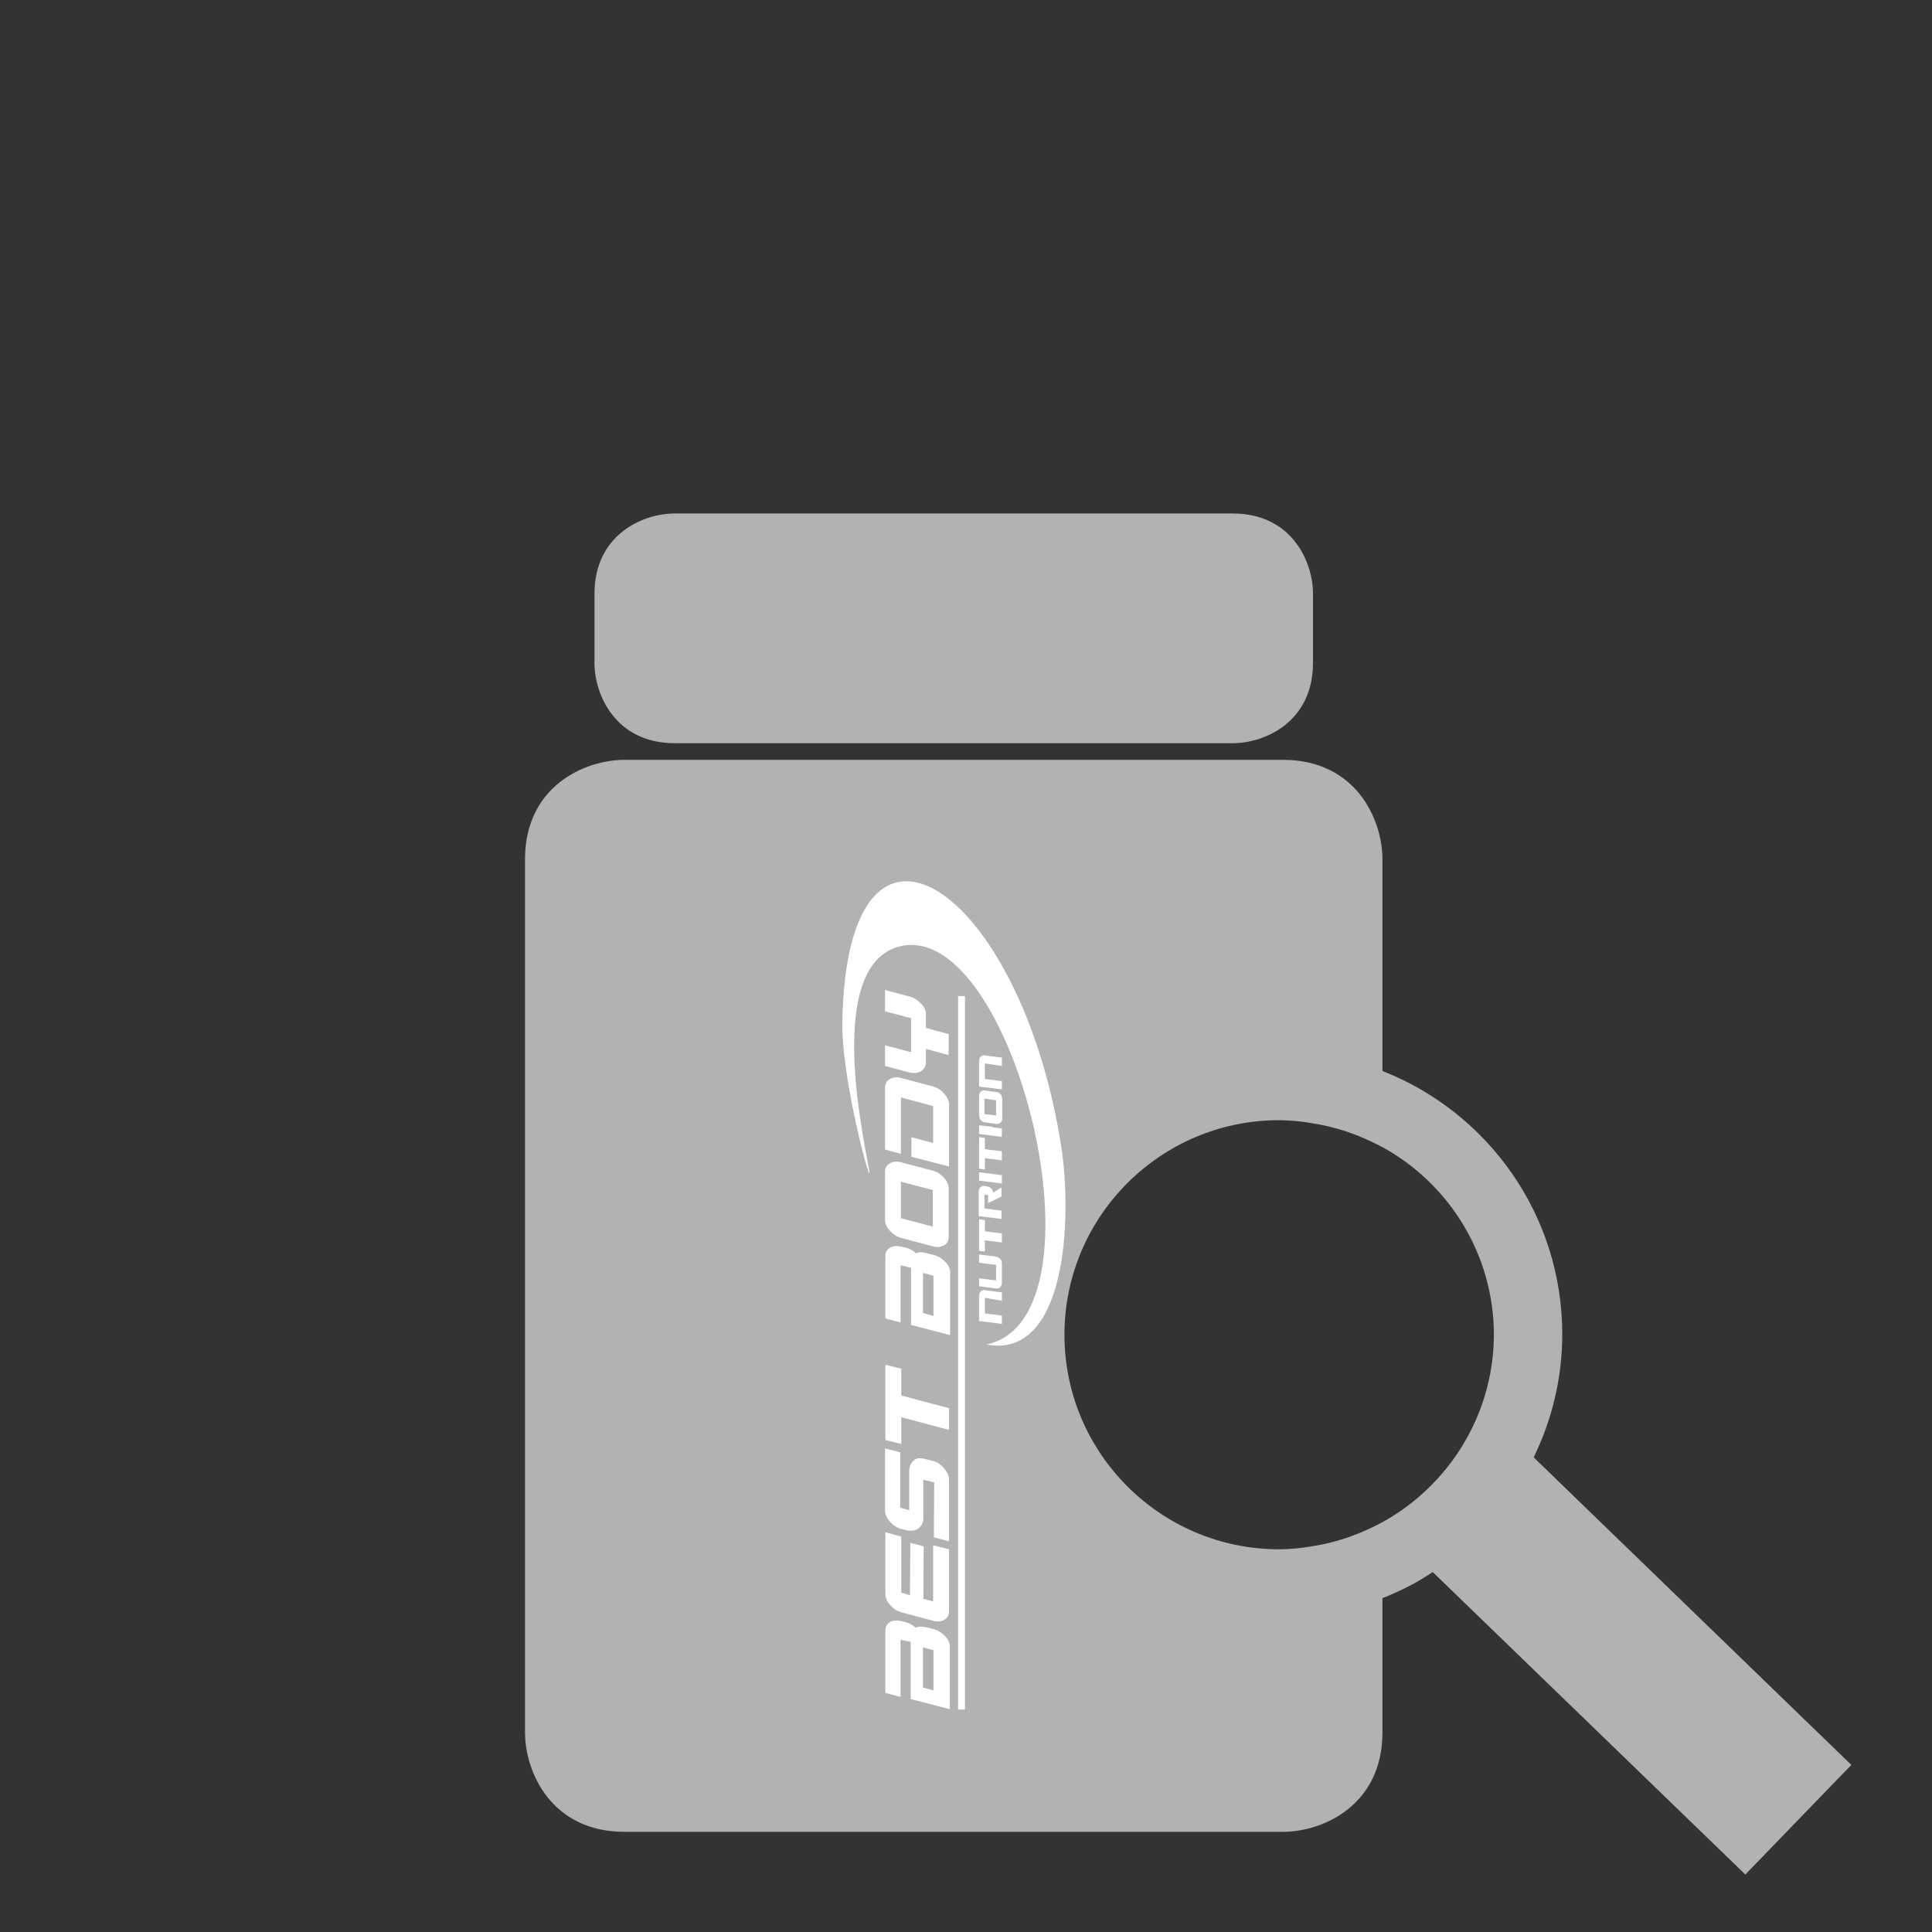
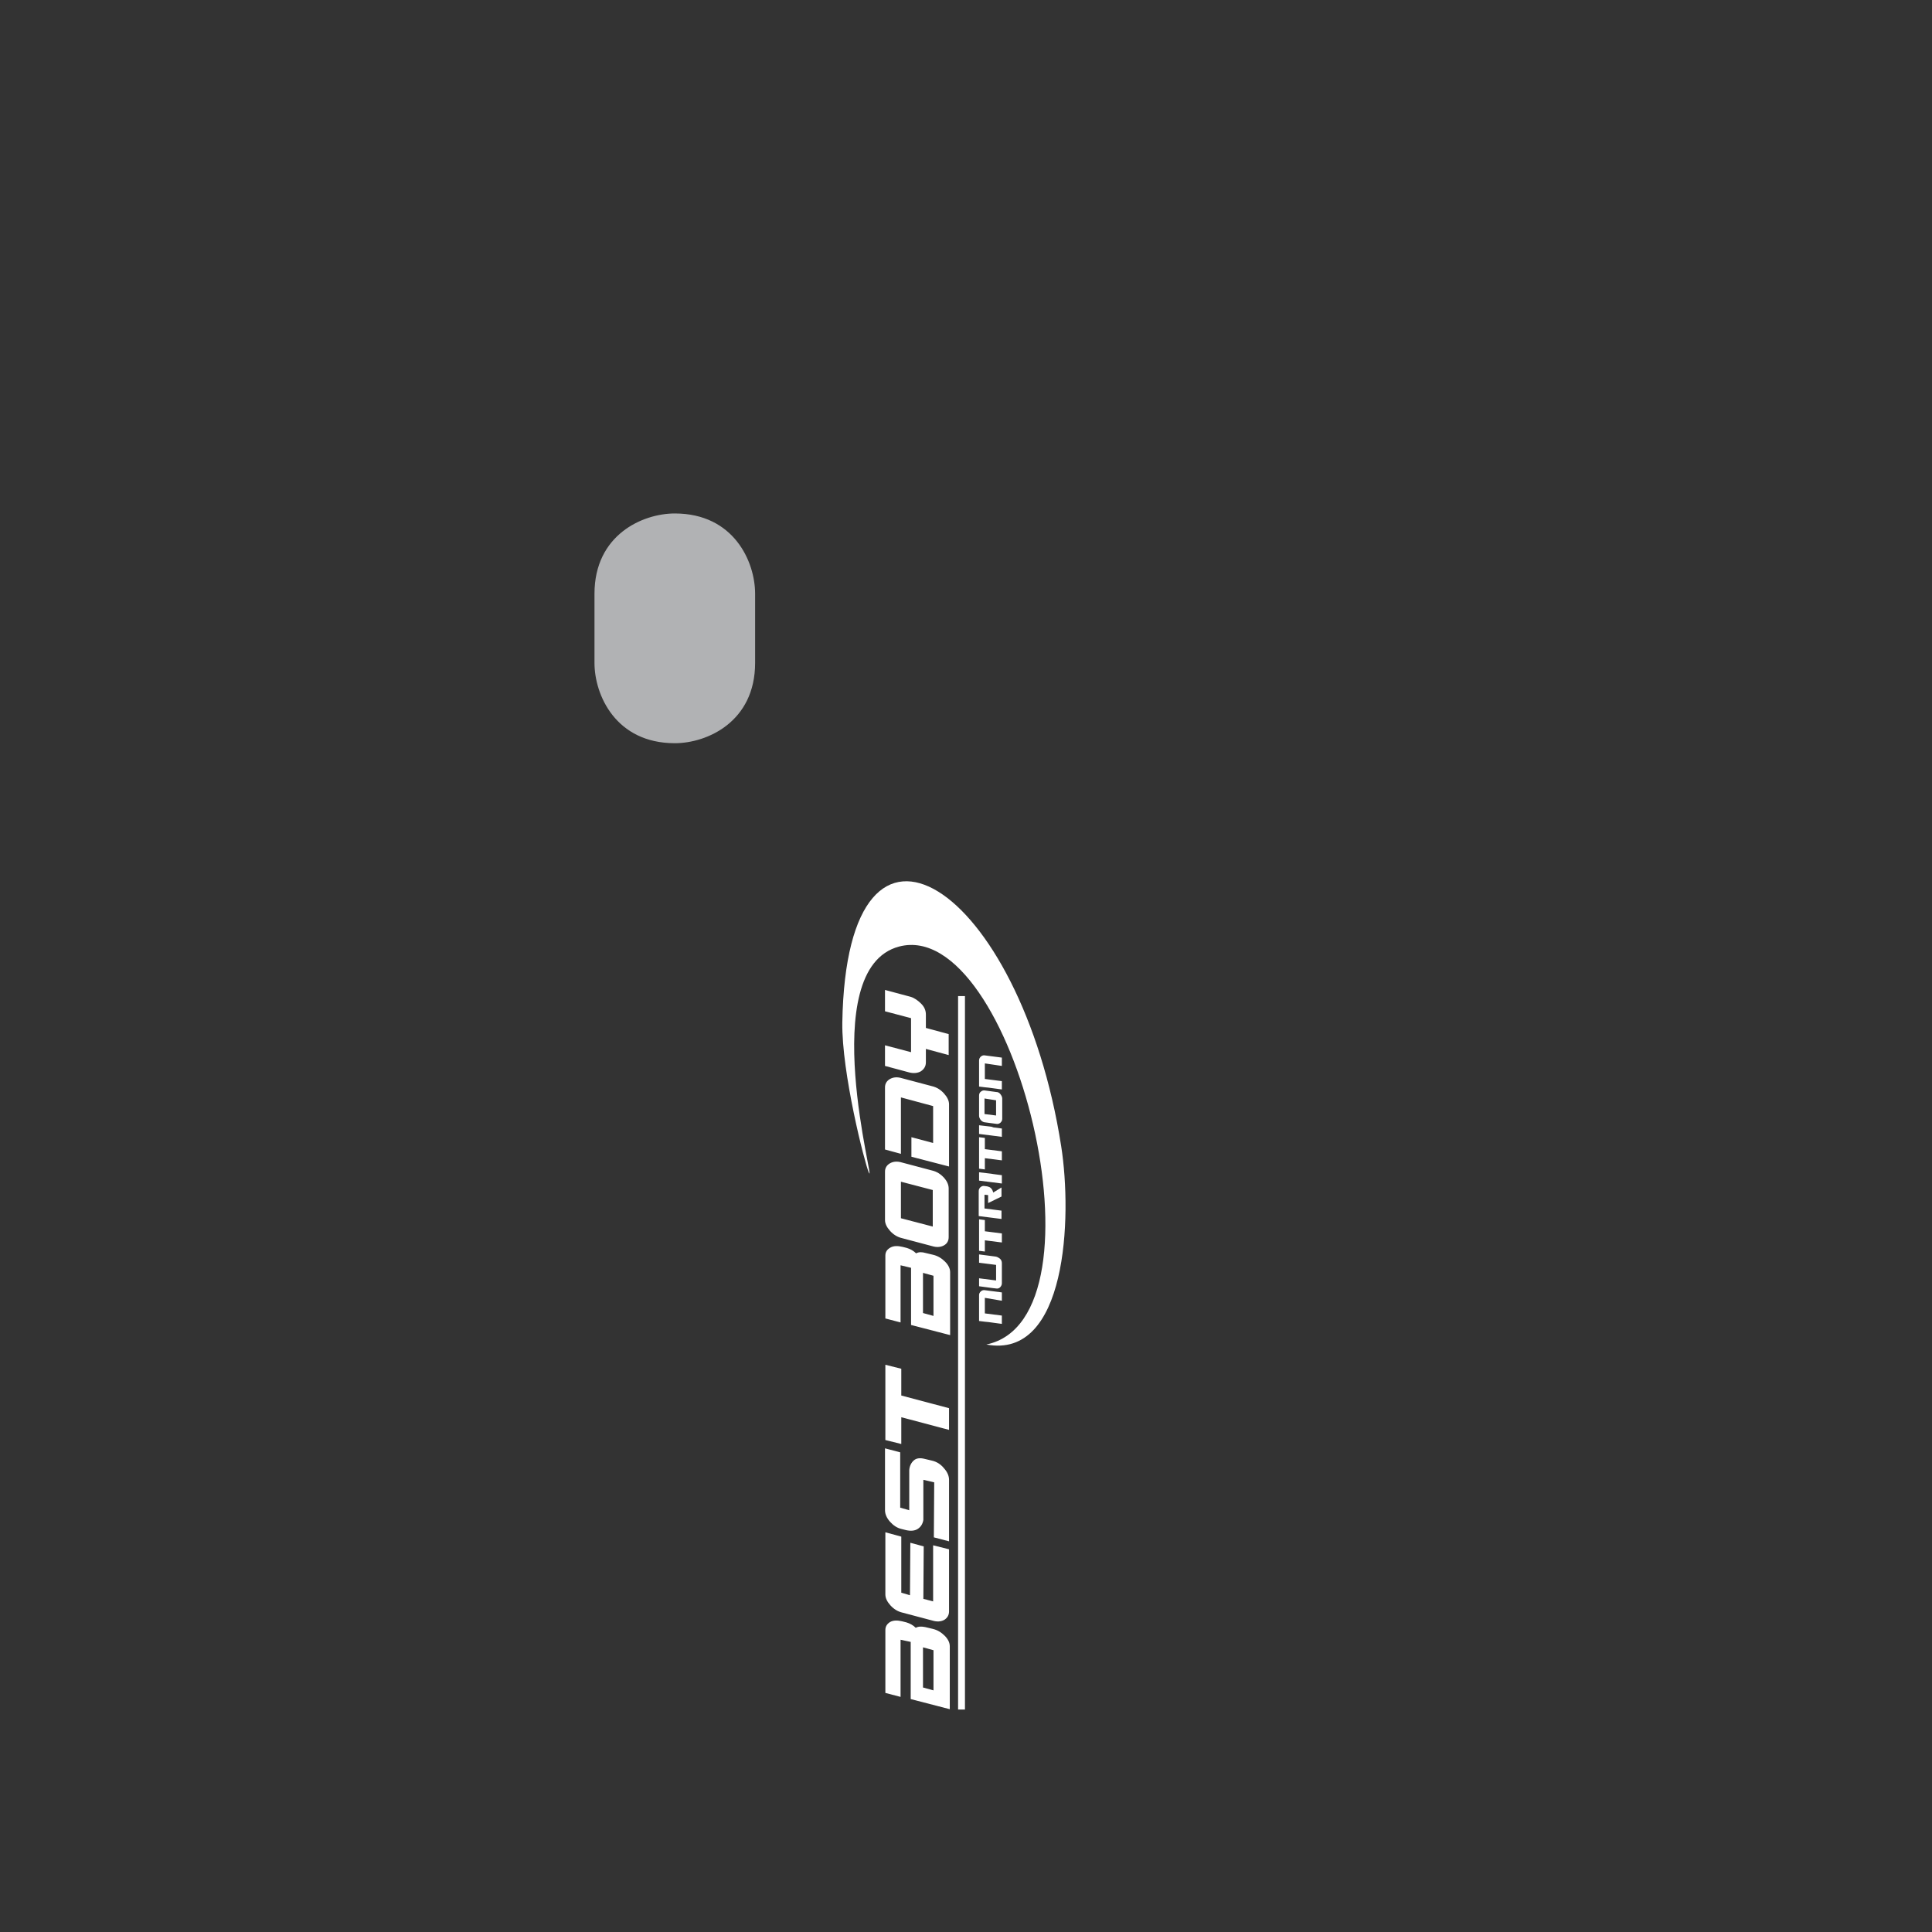
<svg xmlns="http://www.w3.org/2000/svg" width="400" height="400">
  <rect width="100%" height="100%" fill="#333333" stroke="none" />
  <style type="text/css">.st0{fill:#B1B2B4;}
	.st1{fill:#FFFFFF;}</style>
  <g>
    <title>Layer 1</title>
    <g id="XMLID_112_">
-       <path id="XMLID_117_" class="st0" d="m255.213,106.309l-115.503,0c-6.667,0 -16.629,4.419 -16.629,16.629l0,14.307c0,6.667 4.419,16.629 16.629,16.629l115.503,0c6.667,0 16.629,-4.419 16.629,-16.629l0,-14.307c0,-6.667 -4.419,-16.629 -16.629,-16.629z" />
-       <path id="XMLID_114_" class="st0" d="m317.534,301.735c3.745,-7.715 5.917,-16.329 5.917,-25.468c0,-24.793 -15.43,-45.991 -37.228,-54.531l0,-43.819c0,-8.24 -5.468,-20.599 -20.599,-20.599l-136.326,0c-8.24,0 -20.599,5.468 -20.599,20.599l0,180.745c0,8.24 5.468,20.599 20.599,20.599l136.326,0c8.24,0 20.599,-5.468 20.599,-20.599l0,-27.79c3.67,-1.423 7.191,-3.221 10.412,-5.393l64.718,62.62l21.947,-22.696l-65.766,-63.669zm-31.31,13.408c-1.498,0.824 -3.146,1.573 -4.719,2.247c-0.3,0.075 -0.524,0.225 -0.824,0.3c-1.273,0.524 -2.622,0.974 -3.97,1.348c-0.449,0.15 -0.974,0.225 -1.423,0.375c-1.198,0.3 -2.472,0.524 -3.745,0.749c-0.524,0.075 -0.974,0.15 -1.498,0.225c-1.723,0.225 -3.446,0.375 -5.243,0.375c-24.494,0 -44.418,-19.925 -44.418,-44.418c0,-24.494 19.925,-44.418 44.418,-44.418c1.798,0 3.521,0.15 5.243,0.375c0.524,0.075 0.974,0.15 1.498,0.225c1.273,0.225 2.547,0.449 3.745,0.749c0.449,0.15 0.974,0.225 1.423,0.375c1.348,0.375 2.697,0.824 4.045,1.348c0.225,0.075 0.524,0.15 0.749,0.3c1.648,0.674 3.221,1.423 4.794,2.247c13.708,7.565 22.996,22.172 22.996,38.876c-0.075,16.554 -9.363,31.16 -23.071,38.726z" />
+       <path id="XMLID_117_" class="st0" d="m255.213,106.309l-115.503,0c-6.667,0 -16.629,4.419 -16.629,16.629l0,14.307c0,6.667 4.419,16.629 16.629,16.629c6.667,0 16.629,-4.419 16.629,-16.629l0,-14.307c0,-6.667 -4.419,-16.629 -16.629,-16.629z" />
      <g id="XMLID_555_">
        <path id="XMLID_113_" class="st1" d="m199.784,353.944l-1.423,0l0,-147.712l1.423,0l0,147.712zm-16.554,-148.985l5.318,1.423c0.749,0.225 1.498,0.749 2.172,1.423c0.674,0.674 0.974,1.423 0.974,2.247l0,2.771l4.719,1.273l0,4.344l-4.719,-1.273l0,2.771c0,0.824 -0.375,1.423 -1.049,1.873c-0.674,0.375 -1.498,0.449 -2.397,0.225l-5.019,-1.348l0,-4.27l5.393,1.423l0,-7.041l-5.393,-1.423l0,-4.419zm3.296,22.247l0,11.685l-3.296,-0.899l0,-12.884c0,-0.749 0.375,-1.348 1.049,-1.723c0.674,-0.375 1.498,-0.449 2.472,-0.15l6.217,1.648c0.974,0.225 1.798,0.749 2.472,1.498c0.674,0.749 1.049,1.498 1.049,2.247l0,12.884l-7.79,-2.022l0,-4.045l4.494,1.198l0,-7.64l-6.667,-1.798zm0,17.453l0,7.565l6.592,1.723l0,-7.565l-6.592,-1.723zm-2.247,-3.82c0.674,-0.375 1.498,-0.449 2.472,-0.15l6.217,1.648c0.974,0.225 1.798,0.749 2.472,1.498c0.674,0.749 0.974,1.498 0.974,2.247l0,10.037c0,0.749 -0.3,1.348 -0.974,1.723c-0.674,0.375 -1.498,0.449 -2.472,0.15l-6.217,-1.648c-0.974,-0.225 -1.798,-0.749 -2.472,-1.498c-0.674,-0.749 -1.049,-1.498 -1.049,-2.247l0,-10.037c0,-0.749 0.375,-1.348 1.049,-1.723m6.816,22.696l0,8.314l2.172,0.599l0,-8.314l-2.172,-0.599zm-4.644,-1.573l0,11.835l-3.146,-0.824l0,-13.033c0,-0.749 0.375,-1.273 1.049,-1.648c0.674,-0.375 1.498,-0.375 2.472,-0.15l0.899,0.225c0.749,0.225 1.423,0.599 1.948,1.124c0.524,-0.3 1.198,-0.3 1.948,-0.075l1.573,0.375c0.974,0.225 1.798,0.749 2.472,1.423c0.674,0.674 1.049,1.423 1.049,2.172l0,13.033l-8.09,-2.097l0,-11.835l-2.172,-0.524zm0.15,21.423l0,5.543l9.887,2.622l0,4.494l-9.887,-2.622l0,5.543l-3.296,-0.824l0,-15.58l3.296,0.824zm4.569,22.996l0,8.314c-0.15,0.899 -0.599,1.498 -1.198,1.873c-0.599,0.375 -1.423,0.449 -2.397,0.225l-0.899,-0.225c-0.974,-0.225 -1.723,-0.749 -2.397,-1.498s-1.049,-1.573 -1.049,-2.397l0,-12.809l3.146,0.824l0,11.46l1.873,0.524l0,-8.314c0.075,-0.899 0.449,-1.573 0.974,-2.022c0.524,-0.449 1.273,-0.524 2.172,-0.3l1.573,0.375c0.974,0.225 1.798,0.749 2.472,1.573c0.674,0.749 1.049,1.573 1.049,2.397l0,12.734l-3.146,-0.824l0.075,-11.386l-2.247,-0.524zm-2.771,23.895l0.075,-10.861l2.771,0.749l-0.075,10.861l2.022,0.524l0,-7.64l0,-3.97l3.296,0.824l0,12.884c0,0.749 -0.375,1.348 -0.974,1.723c-0.674,0.375 -1.498,0.449 -2.472,0.15l-6.217,-1.648c-0.974,-0.225 -1.798,-0.749 -2.472,-1.498c-0.674,-0.749 -1.049,-1.498 -1.049,-2.247l0,-12.884l3.296,0.899l0,11.61l1.798,0.524zm2.697,10.786l0,8.314l2.172,0.599l0,-8.314l-2.172,-0.599zm-4.644,-1.573l0,11.835l-3.146,-0.824l0,-13.033c0,-0.749 0.375,-1.273 0.974,-1.648c0.674,-0.375 1.498,-0.375 2.472,-0.15l0.899,0.225c0.749,0.225 1.423,0.599 1.948,1.124c0.524,-0.3 1.198,-0.3 1.948,-0.15l1.573,0.375c0.974,0.225 1.798,0.749 2.472,1.423c0.674,0.674 1.049,1.423 1.049,2.172l0,13.033l-8.09,-2.097l0,-11.835l-2.097,-0.449zm17.752,-61.122c26.217,-5.393 5.618,-88.612 -18.052,-82.395c-17.603,4.644 -4.494,50.86 -6.292,46.74c-0.824,-1.873 -5.618,-20.599 -5.468,-31.011c0.899,-52.658 36.928,-28.164 45.317,25.617c2.322,14.831 1.124,44.194 -15.505,41.048m3.221,-57.677l0,-1.723l-3.446,-0.449c-0.375,-0.075 -0.599,0 -0.899,0.225c-0.225,0.225 -0.375,0.449 -0.375,0.824l0,5.393l1.198,0.15l0.749,0.075l2.771,0.375l0,-1.723l-3.521,-0.449l0,-3.221l3.521,0.524zm-1.198,7.116l0,3.146l-2.397,-0.3l0,-3.221l2.397,0.375zm-3.521,-0.974l0,4.195c0,0.3 0.15,0.599 0.375,0.899c0.225,0.225 0.524,0.449 0.899,0.449l2.247,0.3c0.375,0.075 0.599,0 0.899,-0.225c0.225,-0.225 0.375,-0.449 0.375,-0.824l0,-4.195c0,-0.3 -0.15,-0.599 -0.375,-0.899c-0.225,-0.3 -0.524,-0.449 -0.899,-0.449l-2.247,-0.3c-0.375,-0.075 -0.599,0 -0.899,0.225c-0.3,0.225 -0.375,0.524 -0.375,0.824m2.547,6.442l-0.599,-0.075l-1.948,-0.225l0,1.798l4.719,0.599l0,-1.723l-1.723,-0.225l-0.449,-0.15zm-2.547,2.172l0,6.517l1.198,0.15l0,-2.322l3.521,0.449l0,-1.873l-3.521,-0.449l0,-2.322l-1.198,-0.15zm2.547,7.565l-0.599,-0.075l-1.948,-0.225l0,1.723l4.719,0.599l0,-1.723l-1.723,-0.225l-0.449,-0.075zm-1.423,7.191l0,-2.846l0.749,0.075l0,1.648l2.771,-1.348l0,-1.873l-1.723,1.049c-0.075,-0.375 -0.225,-0.674 -0.449,-0.899c-0.225,-0.225 -0.449,-0.3 -0.749,-0.375l-0.524,-0.075c-0.375,-0.075 -0.599,0 -0.899,0.225c-0.225,0.225 -0.375,0.449 -0.375,0.824l0,5.168l4.719,0.599l0,-1.723l-3.521,-0.449zm-1.124,2.247l0,6.517l1.198,0.15l0,-2.322l3.521,0.449l0,-1.873l-3.521,-0.449l0,-2.322l-1.198,-0.15zm0,8.989l0,-1.723l3.446,0.449c0.375,0.075 0.599,0.225 0.899,0.449c0.225,0.225 0.375,0.524 0.375,0.899l0,2.697l0,1.498c0,0.3 -0.15,0.599 -0.375,0.824c-0.225,0.225 -0.524,0.3 -0.899,0.225l-0.674,-0.075l-2.771,-0.375l0,-1.648l3.521,0.449l0,-3.221l-3.521,-0.449zm4.719,7.865l0,-1.723l-3.446,-0.449c-0.375,-0.075 -0.599,0 -0.899,0.225c-0.225,0.225 -0.375,0.449 -0.375,0.749l0,5.393l1.198,0.15l0.749,0.075l2.771,0.375l0,-1.723l-3.521,-0.449l0,-3.221l3.521,0.599z" />
      </g>
    </g>
  </g>
</svg>